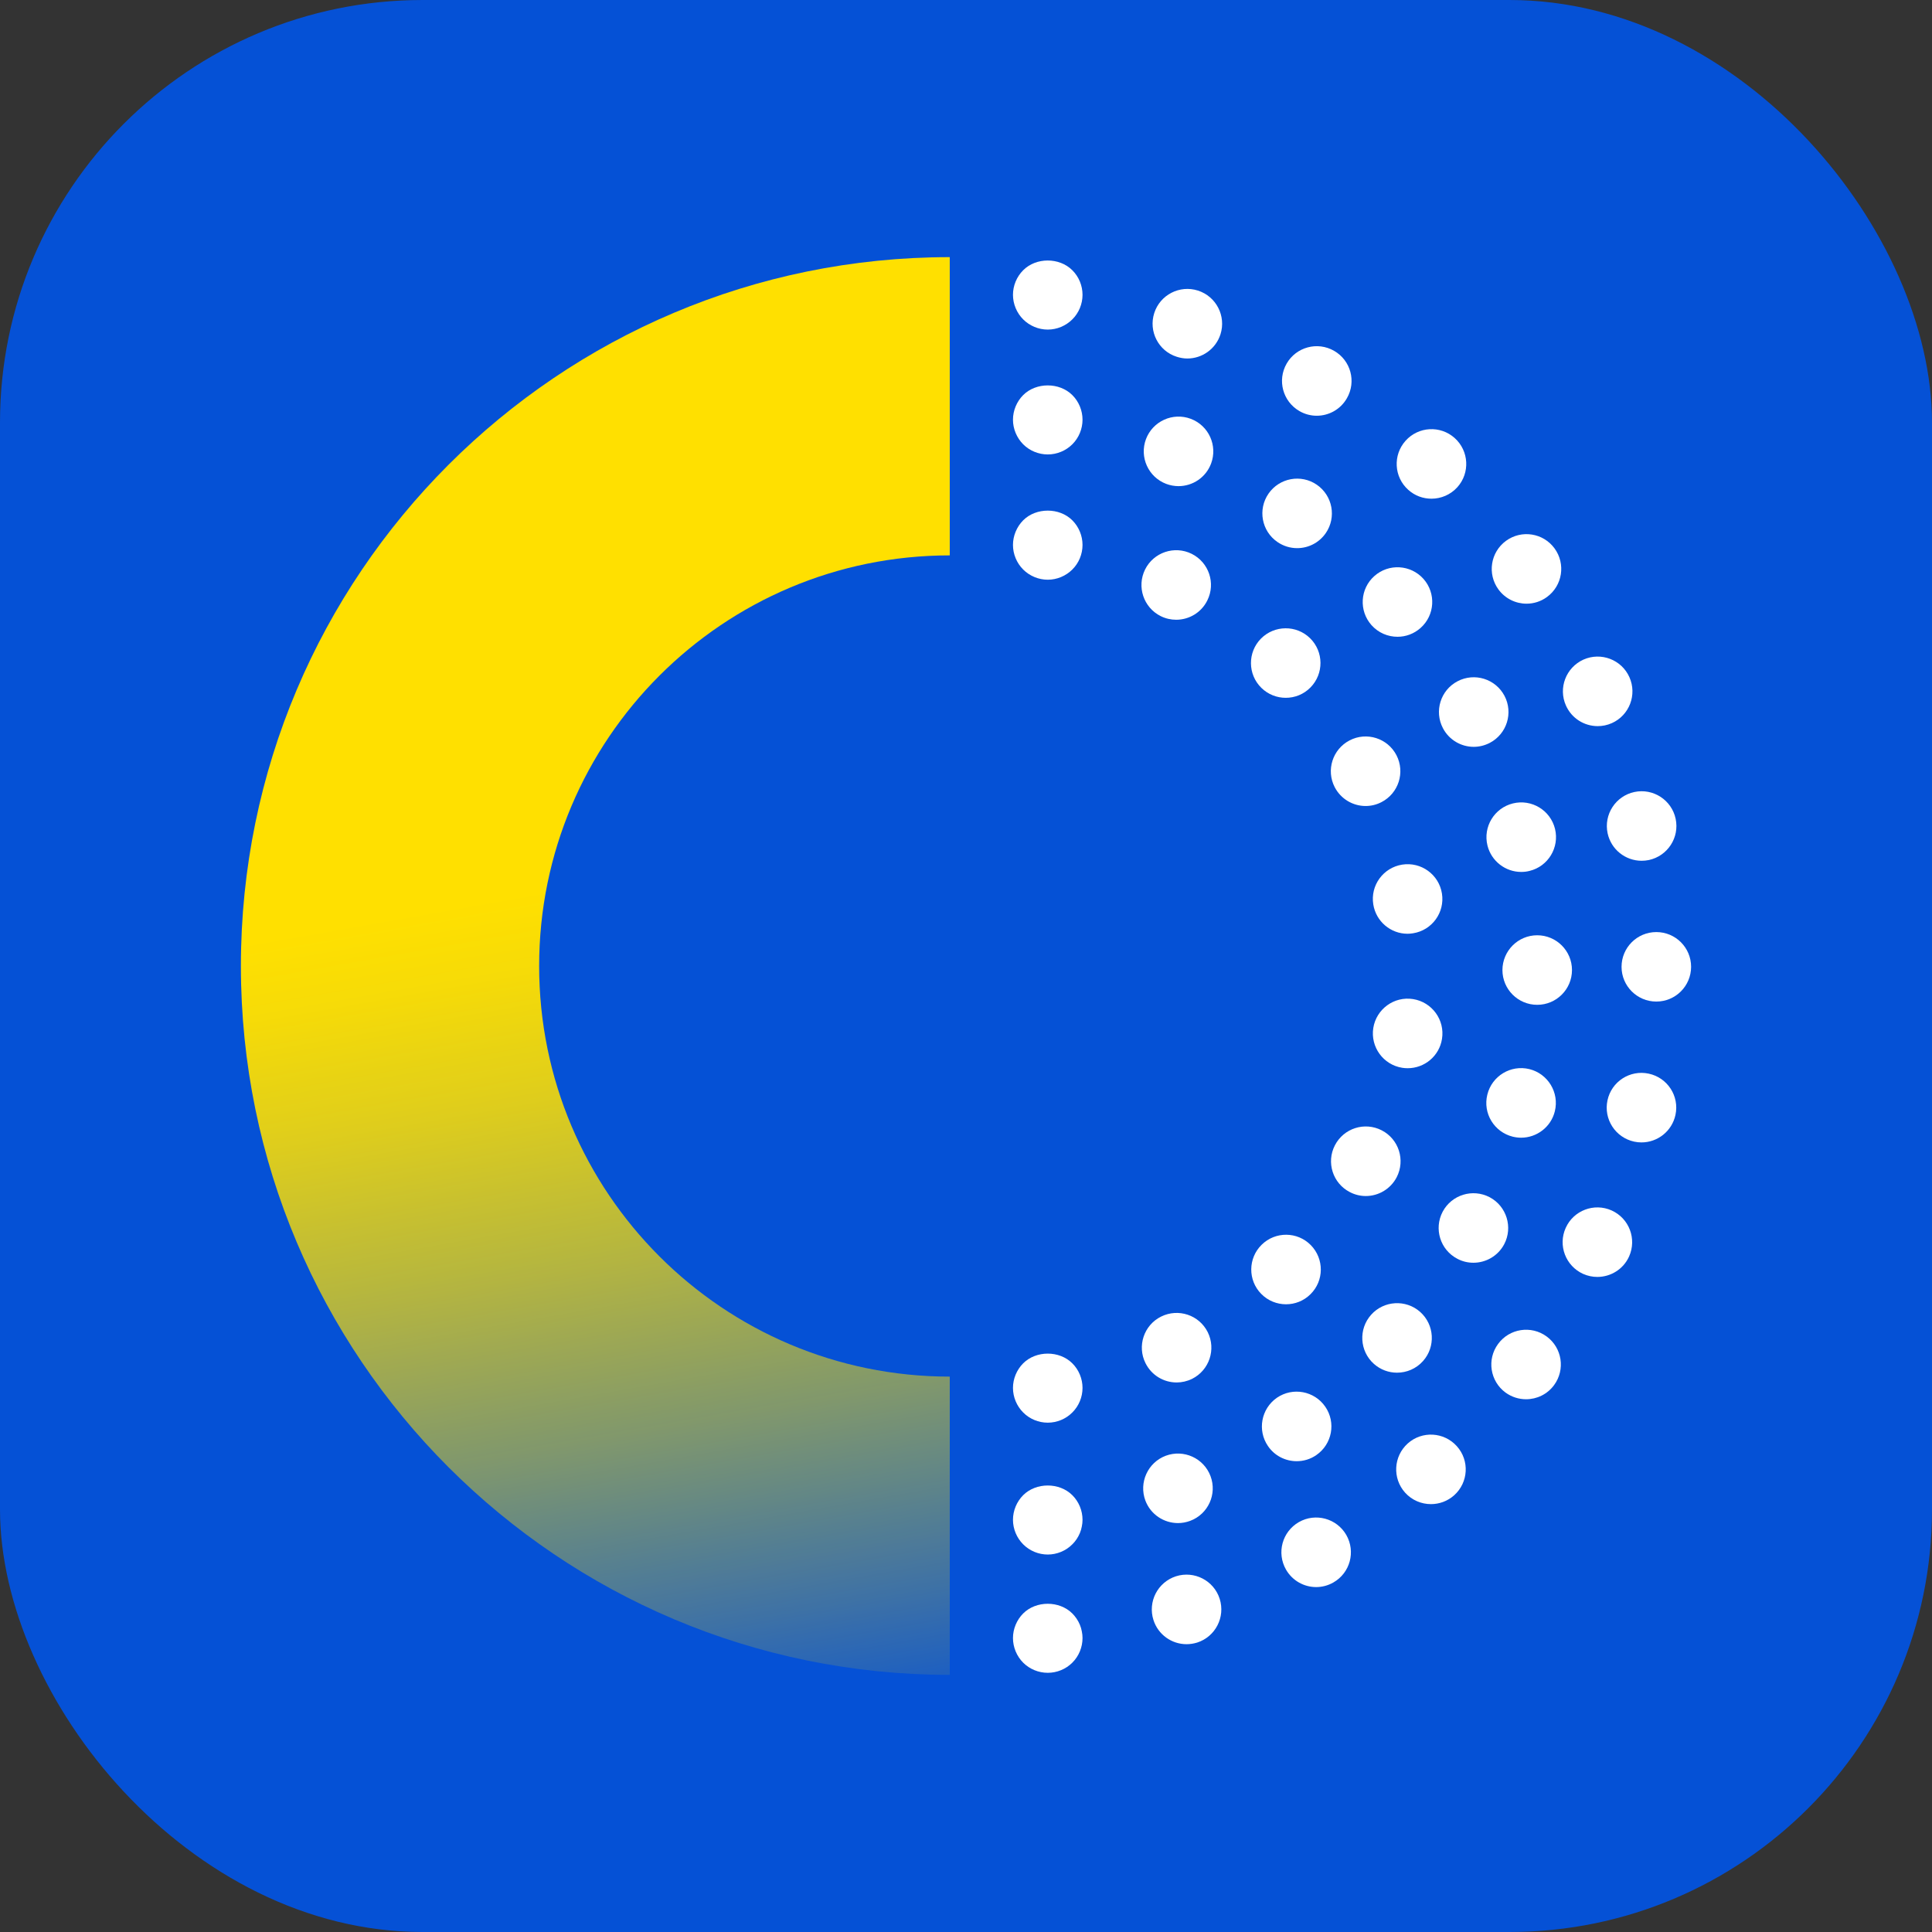
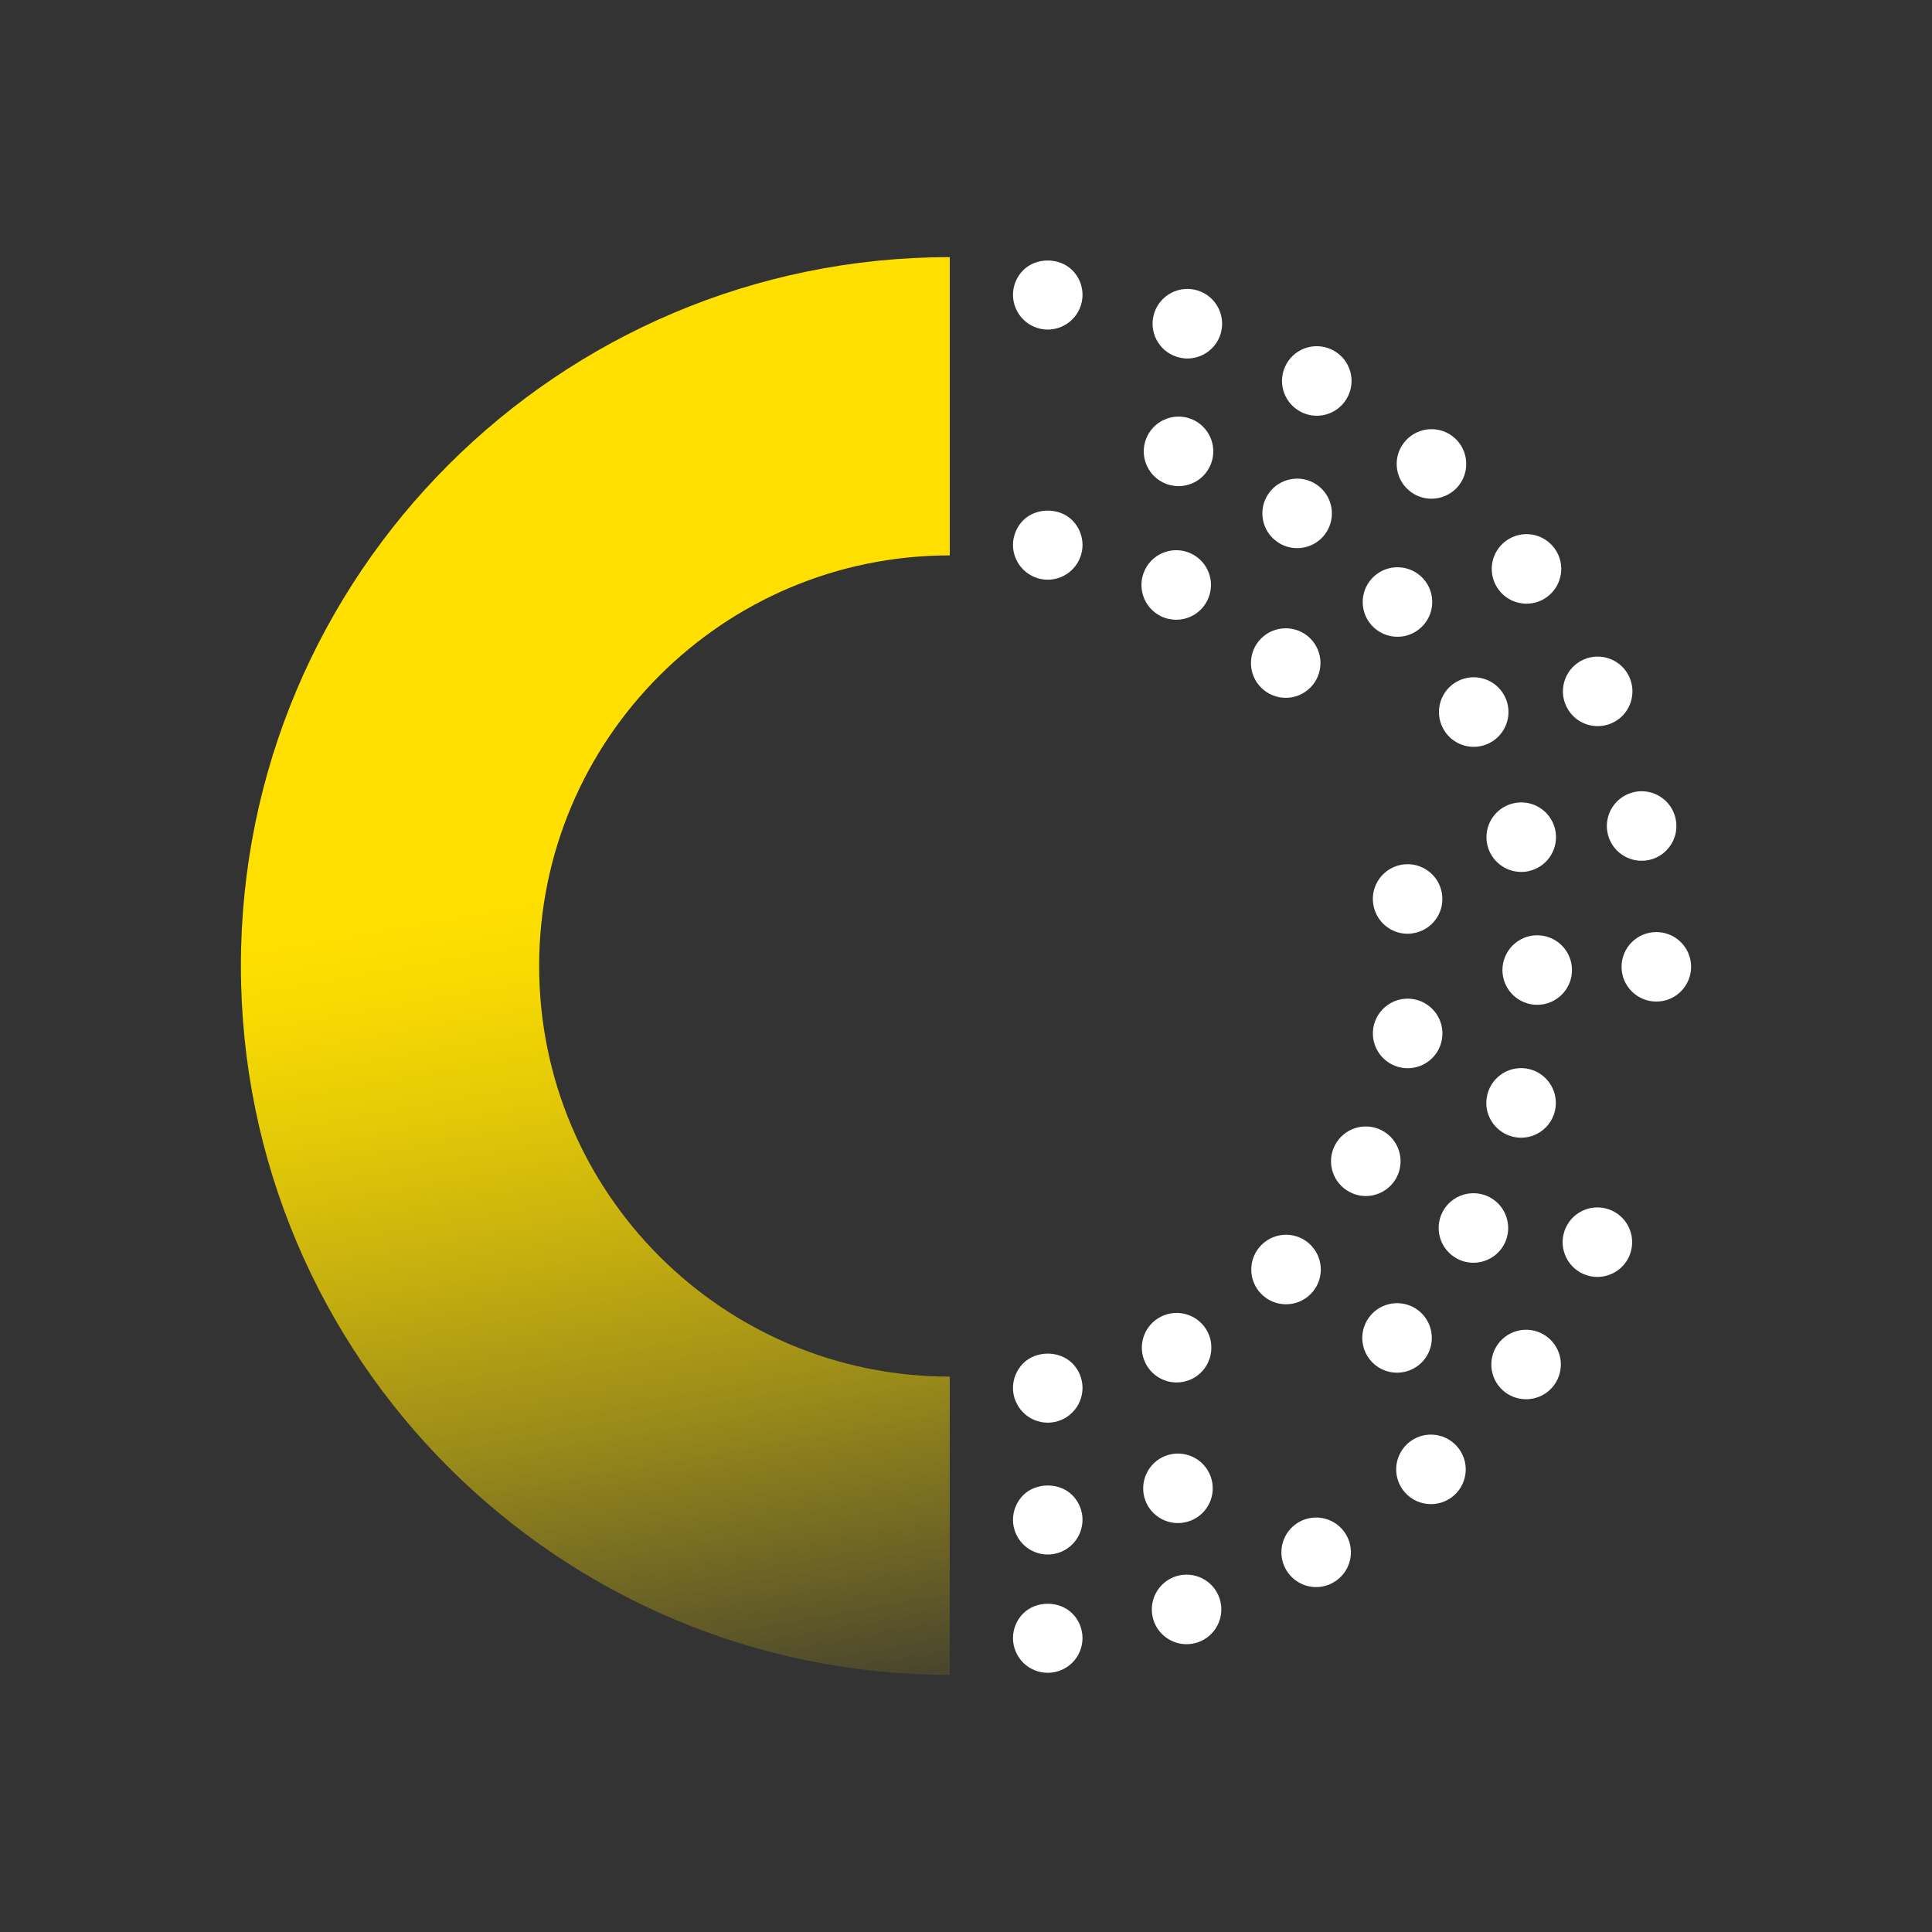
<svg xmlns="http://www.w3.org/2000/svg" width="32" height="32" viewBox="0 0 32 32" fill="none">
  <rect x="0" y="0" width="32" height="32" fill="#333333" stroke="none" />
  <g clip-path="url(#clip0_4993_734)">
-     <path d="M32 0H0V32H32V0Z" fill="#0551D6" />
    <path d="M17.354 9.602C17.202 9.602 17.054 9.54 16.947 9.433C16.84 9.326 16.778 9.178 16.778 9.026C16.778 8.875 16.84 8.726 16.947 8.618C17.161 8.404 17.547 8.404 17.761 8.618C17.869 8.726 17.93 8.874 17.93 9.026C17.93 9.178 17.869 9.326 17.761 9.433C17.654 9.54 17.506 9.602 17.354 9.602Z" fill="white" />
    <path d="M19.225 10.205C18.941 10.063 18.825 9.718 18.966 9.433C19.107 9.148 19.453 9.032 19.738 9.173C20.023 9.315 20.139 9.66 19.997 9.945C19.897 10.148 19.693 10.265 19.481 10.265C19.395 10.265 19.308 10.246 19.225 10.205Z" fill="white" />
    <path d="M20.892 11.393C20.665 11.17 20.662 10.805 20.885 10.578C21.108 10.352 21.473 10.349 21.699 10.571C21.926 10.794 21.929 11.159 21.706 11.386C21.594 11.501 21.445 11.558 21.296 11.558C21.15 11.558 21.004 11.503 20.892 11.393Z" fill="white" />
-     <path d="M22.107 13.038C21.961 12.756 22.072 12.409 22.354 12.263C22.636 12.116 22.984 12.227 23.13 12.509C23.276 12.792 23.165 13.139 22.883 13.285C22.799 13.329 22.708 13.35 22.619 13.35C22.411 13.35 22.21 13.236 22.107 13.038Z" fill="white" />
    <path d="M22.746 14.98C22.695 14.666 22.91 14.371 23.224 14.321C23.538 14.271 23.833 14.485 23.883 14.799C23.933 15.114 23.719 15.408 23.405 15.458C23.374 15.463 23.343 15.466 23.313 15.466C23.035 15.466 22.791 15.263 22.746 14.98Z" fill="white" />
    <path d="M23.225 17.686C22.911 17.636 22.697 17.341 22.746 17.027C22.796 16.713 23.091 16.498 23.405 16.548C23.719 16.598 23.934 16.893 23.884 17.207C23.84 17.491 23.595 17.693 23.316 17.693C23.286 17.693 23.256 17.691 23.225 17.686Z" fill="white" />
    <path d="M22.358 19.745C22.075 19.6 21.964 19.252 22.11 18.97C22.256 18.687 22.603 18.576 22.886 18.722C23.169 18.868 23.279 19.215 23.134 19.498C23.031 19.696 22.83 19.81 22.622 19.81C22.532 19.81 22.442 19.789 22.358 19.745Z" fill="white" />
    <path d="M20.89 21.431C20.667 21.205 20.67 20.84 20.897 20.617C21.123 20.394 21.488 20.396 21.711 20.623C21.934 20.85 21.932 21.214 21.705 21.437C21.593 21.548 21.447 21.603 21.301 21.603C21.152 21.603 21.003 21.546 20.89 21.431Z" fill="white" />
    <path d="M18.973 22.578C18.831 22.294 18.947 21.948 19.231 21.807C19.516 21.665 19.862 21.78 20.004 22.065C20.145 22.349 20.03 22.695 19.745 22.838C19.663 22.878 19.575 22.898 19.489 22.898C19.277 22.898 19.074 22.781 18.973 22.578Z" fill="white" />
    <path d="M17.354 23.564C17.202 23.564 17.054 23.503 16.947 23.395C16.84 23.288 16.778 23.14 16.778 22.988C16.778 22.837 16.84 22.688 16.947 22.581C17.161 22.367 17.546 22.366 17.761 22.581C17.869 22.688 17.93 22.837 17.93 22.988C17.93 23.14 17.869 23.288 17.761 23.395C17.654 23.503 17.506 23.564 17.354 23.564Z" fill="white" />
    <path d="M17.354 25.748C17.203 25.748 17.054 25.687 16.947 25.579C16.84 25.472 16.778 25.324 16.778 25.173C16.778 25.021 16.84 24.872 16.947 24.765C17.161 24.551 17.547 24.551 17.761 24.765C17.869 24.872 17.93 25.021 17.93 25.173C17.93 25.21 17.926 25.248 17.918 25.285C17.911 25.321 17.901 25.358 17.886 25.393C17.871 25.427 17.854 25.461 17.833 25.492C17.812 25.523 17.788 25.553 17.761 25.579C17.654 25.687 17.505 25.748 17.354 25.748Z" fill="white" />
    <path d="M19.317 8.015C19.02 7.903 18.869 7.571 18.981 7.273C19.093 6.976 19.426 6.825 19.723 6.937C20.021 7.049 20.171 7.382 20.059 7.679C19.972 7.91 19.753 8.052 19.52 8.052C19.453 8.052 19.384 8.04 19.317 8.015Z" fill="white" />
    <path d="M21.158 8.977C20.896 8.797 20.83 8.439 21.01 8.177C21.191 7.915 21.549 7.849 21.811 8.029C22.073 8.21 22.139 8.568 21.959 8.83C21.847 8.992 21.668 9.079 21.485 9.079C21.372 9.079 21.258 9.046 21.158 8.977Z" fill="white" />
    <path d="M22.716 10.354H22.716C22.505 10.116 22.526 9.752 22.764 9.541C23.001 9.33 23.365 9.351 23.577 9.588C23.788 9.826 23.767 10.19 23.529 10.401C23.419 10.499 23.283 10.547 23.147 10.547C22.988 10.547 22.83 10.482 22.716 10.354Z" fill="white" />
    <path d="M23.9 12.062C23.752 11.781 23.859 11.432 24.141 11.284C24.422 11.136 24.77 11.243 24.919 11.525C25.067 11.806 24.959 12.155 24.678 12.303C24.592 12.348 24.5 12.37 24.41 12.37C24.203 12.37 24.003 12.258 23.9 12.062Z" fill="white" />
    <path d="M24.637 14.004C24.561 13.695 24.75 13.383 25.059 13.307C25.368 13.231 25.68 13.42 25.756 13.729C25.831 14.037 25.643 14.35 25.334 14.425C25.288 14.437 25.241 14.442 25.196 14.442C24.937 14.442 24.702 14.266 24.637 14.004Z" fill="white" />
    <path d="M24.885 16.067C24.886 15.749 25.143 15.491 25.461 15.491C25.779 15.491 26.037 15.749 26.037 16.067C26.037 16.385 25.779 16.643 25.461 16.643C25.143 16.643 24.885 16.385 24.885 16.067Z" fill="white" />
    <path d="M25.056 18.827C24.747 18.75 24.558 18.439 24.635 18.13C24.711 17.821 25.023 17.632 25.332 17.708C25.64 17.785 25.829 18.097 25.753 18.406C25.689 18.668 25.453 18.844 25.194 18.844C25.149 18.844 25.102 18.838 25.056 18.827Z" fill="white" />
    <path d="M24.136 20.848C23.854 20.7 23.747 20.351 23.895 20.07V20.07C24.044 19.789 24.392 19.682 24.674 19.83C24.954 19.979 25.062 20.327 24.914 20.609C24.81 20.804 24.611 20.915 24.404 20.915C24.313 20.915 24.221 20.894 24.136 20.848Z" fill="white" />
    <path d="M22.756 22.59C22.519 22.379 22.498 22.014 22.71 21.777C22.921 21.54 23.286 21.519 23.523 21.73C23.76 21.942 23.781 22.306 23.57 22.543V22.543C23.456 22.671 23.298 22.736 23.139 22.736C23.003 22.736 22.866 22.688 22.756 22.59Z" fill="white" />
-     <path d="M21.002 23.952C20.822 23.69 20.889 23.332 21.15 23.151C21.413 22.971 21.771 23.038 21.951 23.3C22.131 23.562 22.065 23.92 21.802 24.101C21.703 24.17 21.589 24.202 21.477 24.202C21.294 24.202 21.113 24.115 21.002 23.952Z" fill="white" />
    <path d="M18.971 24.854C18.86 24.556 19.011 24.224 19.308 24.112C19.606 24.001 19.938 24.151 20.05 24.449C20.162 24.747 20.011 25.079 19.713 25.19C19.646 25.215 19.578 25.227 19.511 25.227C19.278 25.227 19.058 25.085 18.971 24.854Z" fill="white" />
-     <path d="M17.354 7.527C17.202 7.527 17.054 7.466 16.947 7.359C16.84 7.251 16.778 7.103 16.778 6.952C16.778 6.8 16.84 6.651 16.947 6.544C17.161 6.33 17.547 6.33 17.761 6.544C17.869 6.651 17.93 6.8 17.93 6.952C17.93 7.103 17.869 7.252 17.761 7.359C17.654 7.466 17.506 7.527 17.354 7.527Z" fill="white" />
    <path d="M17.354 27.707C17.202 27.707 17.054 27.646 16.947 27.539C16.84 27.432 16.778 27.283 16.778 27.131C16.778 26.98 16.84 26.831 16.947 26.724C17.161 26.51 17.546 26.51 17.761 26.724C17.788 26.751 17.812 26.781 17.833 26.812C17.854 26.843 17.871 26.876 17.886 26.911C17.901 26.946 17.911 26.982 17.918 27.019C17.926 27.056 17.93 27.094 17.93 27.131C17.93 27.283 17.869 27.432 17.761 27.539C17.654 27.646 17.506 27.707 17.354 27.707Z" fill="white" />
    <path d="M19.49 5.909C19.187 5.813 19.021 5.488 19.118 5.185C19.215 4.883 19.539 4.716 19.842 4.813C20.145 4.91 20.311 5.235 20.215 5.537C20.136 5.782 19.91 5.938 19.666 5.938C19.608 5.938 19.549 5.928 19.49 5.909Z" fill="white" />
    <path d="M21.523 6.809C21.247 6.65 21.152 6.298 21.311 6.022C21.469 5.747 21.821 5.652 22.097 5.811C22.373 5.969 22.468 6.321 22.309 6.596C22.203 6.782 22.009 6.886 21.809 6.886C21.712 6.886 21.613 6.861 21.523 6.809Z" fill="white" />
    <path d="M23.325 8.113V8.113C23.088 7.901 23.068 7.537 23.281 7.3C23.493 7.063 23.857 7.043 24.094 7.255C24.331 7.468 24.351 7.832 24.139 8.069C24.024 8.196 23.867 8.26 23.709 8.26C23.572 8.26 23.435 8.212 23.325 8.113Z" fill="white" />
    <path d="M24.819 9.763C24.631 9.506 24.687 9.146 24.944 8.958C25.201 8.77 25.561 8.827 25.748 9.083C25.936 9.34 25.88 9.7 25.623 9.888C25.521 9.963 25.402 9.999 25.284 9.999C25.107 9.999 24.932 9.917 24.819 9.763Z" fill="white" />
    <path d="M25.937 11.686H25.937C25.807 11.396 25.937 11.056 26.227 10.925C26.517 10.796 26.858 10.925 26.988 11.216C27.118 11.506 26.988 11.847 26.698 11.977C26.622 12.011 26.542 12.027 26.463 12.027C26.243 12.027 26.033 11.901 25.937 11.686Z" fill="white" />
    <path d="M26.627 13.801C26.561 13.49 26.76 13.184 27.071 13.118C27.382 13.052 27.688 13.251 27.754 13.562C27.82 13.873 27.621 14.178 27.31 14.245C27.27 14.253 27.229 14.257 27.19 14.257C26.924 14.257 26.685 14.072 26.627 13.801Z" fill="white" />
    <path d="M27.433 16.589C27.116 16.589 26.858 16.331 26.858 16.014C26.858 15.695 27.116 15.438 27.434 15.438C27.752 15.438 28.01 15.695 28.01 16.014C28.009 16.332 27.752 16.589 27.434 16.589H27.433Z" fill="white" />
-     <path d="M27.067 18.909C26.756 18.842 26.558 18.536 26.625 18.225C26.691 17.914 26.997 17.716 27.308 17.783C27.619 17.849 27.818 18.155 27.751 18.466C27.693 18.737 27.454 18.922 27.188 18.922C27.148 18.922 27.108 18.918 27.067 18.909Z" fill="white" />
    <path d="M26.222 21.1C25.932 20.969 25.802 20.628 25.933 20.338C26.063 20.048 26.404 19.919 26.694 20.049C26.984 20.18 27.113 20.52 26.983 20.811C26.887 21.024 26.677 21.15 26.457 21.15C26.379 21.15 26.299 21.134 26.222 21.1Z" fill="white" />
    <path d="M24.936 23.065C24.68 22.877 24.624 22.517 24.813 22.26C25 22.004 25.361 21.948 25.617 22.136C25.874 22.324 25.929 22.684 25.741 22.941C25.628 23.095 25.454 23.176 25.276 23.176C25.159 23.176 25.039 23.14 24.936 23.065Z" fill="white" />
    <path d="M23.272 24.722C23.06 24.485 23.08 24.121 23.317 23.908C23.554 23.696 23.918 23.717 24.13 23.954C24.343 24.191 24.322 24.555 24.085 24.767C23.975 24.865 23.838 24.913 23.701 24.913C23.543 24.913 23.386 24.849 23.272 24.722Z" fill="white" />
    <path d="M21.3 25.997C21.142 25.721 21.237 25.37 21.513 25.211C21.789 25.053 22.141 25.149 22.299 25.424C22.457 25.7 22.362 26.052 22.086 26.21C21.996 26.262 21.897 26.287 21.8 26.287C21.6 26.287 21.407 26.183 21.3 25.997Z" fill="white" />
    <path d="M19.105 26.833C19.008 26.529 19.175 26.206 19.478 26.108C19.781 26.012 20.105 26.178 20.202 26.482C20.298 26.785 20.131 27.109 19.829 27.206C19.77 27.224 19.711 27.233 19.653 27.233C19.409 27.233 19.183 27.077 19.105 26.833Z" fill="white" />
    <path d="M17.354 5.459C17.202 5.459 17.054 5.397 16.947 5.29C16.84 5.183 16.778 5.034 16.778 4.883C16.778 4.731 16.84 4.583 16.947 4.476C17.161 4.261 17.546 4.261 17.761 4.476C17.869 4.583 17.93 4.731 17.93 4.883C17.93 5.035 17.869 5.183 17.761 5.29C17.654 5.397 17.506 5.459 17.354 5.459Z" fill="white" />
    <path d="M15.731 22.801C11.975 22.801 8.93 19.756 8.93 16C8.93 12.244 11.975 9.199 15.731 9.199V4.259C9.247 4.259 3.99 9.515 3.99 16C3.99 22.485 9.247 27.741 15.731 27.741V22.801Z" fill="url(#paint0_linear_4993_734)" />
  </g>
  <defs>
    <linearGradient id="paint0_linear_4993_734" x1="8.914" y1="5.278" x2="12.96" y2="28.229" gradientUnits="userSpaceOnUse">
      <stop offset="0.4" stop-color="#FFE000" />
      <stop offset="0.455" stop-color="#FFE000" stop-opacity="0.965" />
      <stop offset="0.545" stop-color="#FFE000" stop-opacity="0.869" />
      <stop offset="0.658" stop-color="#FFE000" stop-opacity="0.713" />
      <stop offset="0.791" stop-color="#FFE000" stop-opacity="0.497" />
      <stop offset="0.938" stop-color="#FFE000" stop-opacity="0.224" />
      <stop offset="1" stop-color="#FFE000" stop-opacity="0.1" />
    </linearGradient>
    <clipPath id="clip0_4993_734">
      <rect width="32" height="32" rx="7" fill="white" />
    </clipPath>
  </defs>
</svg>